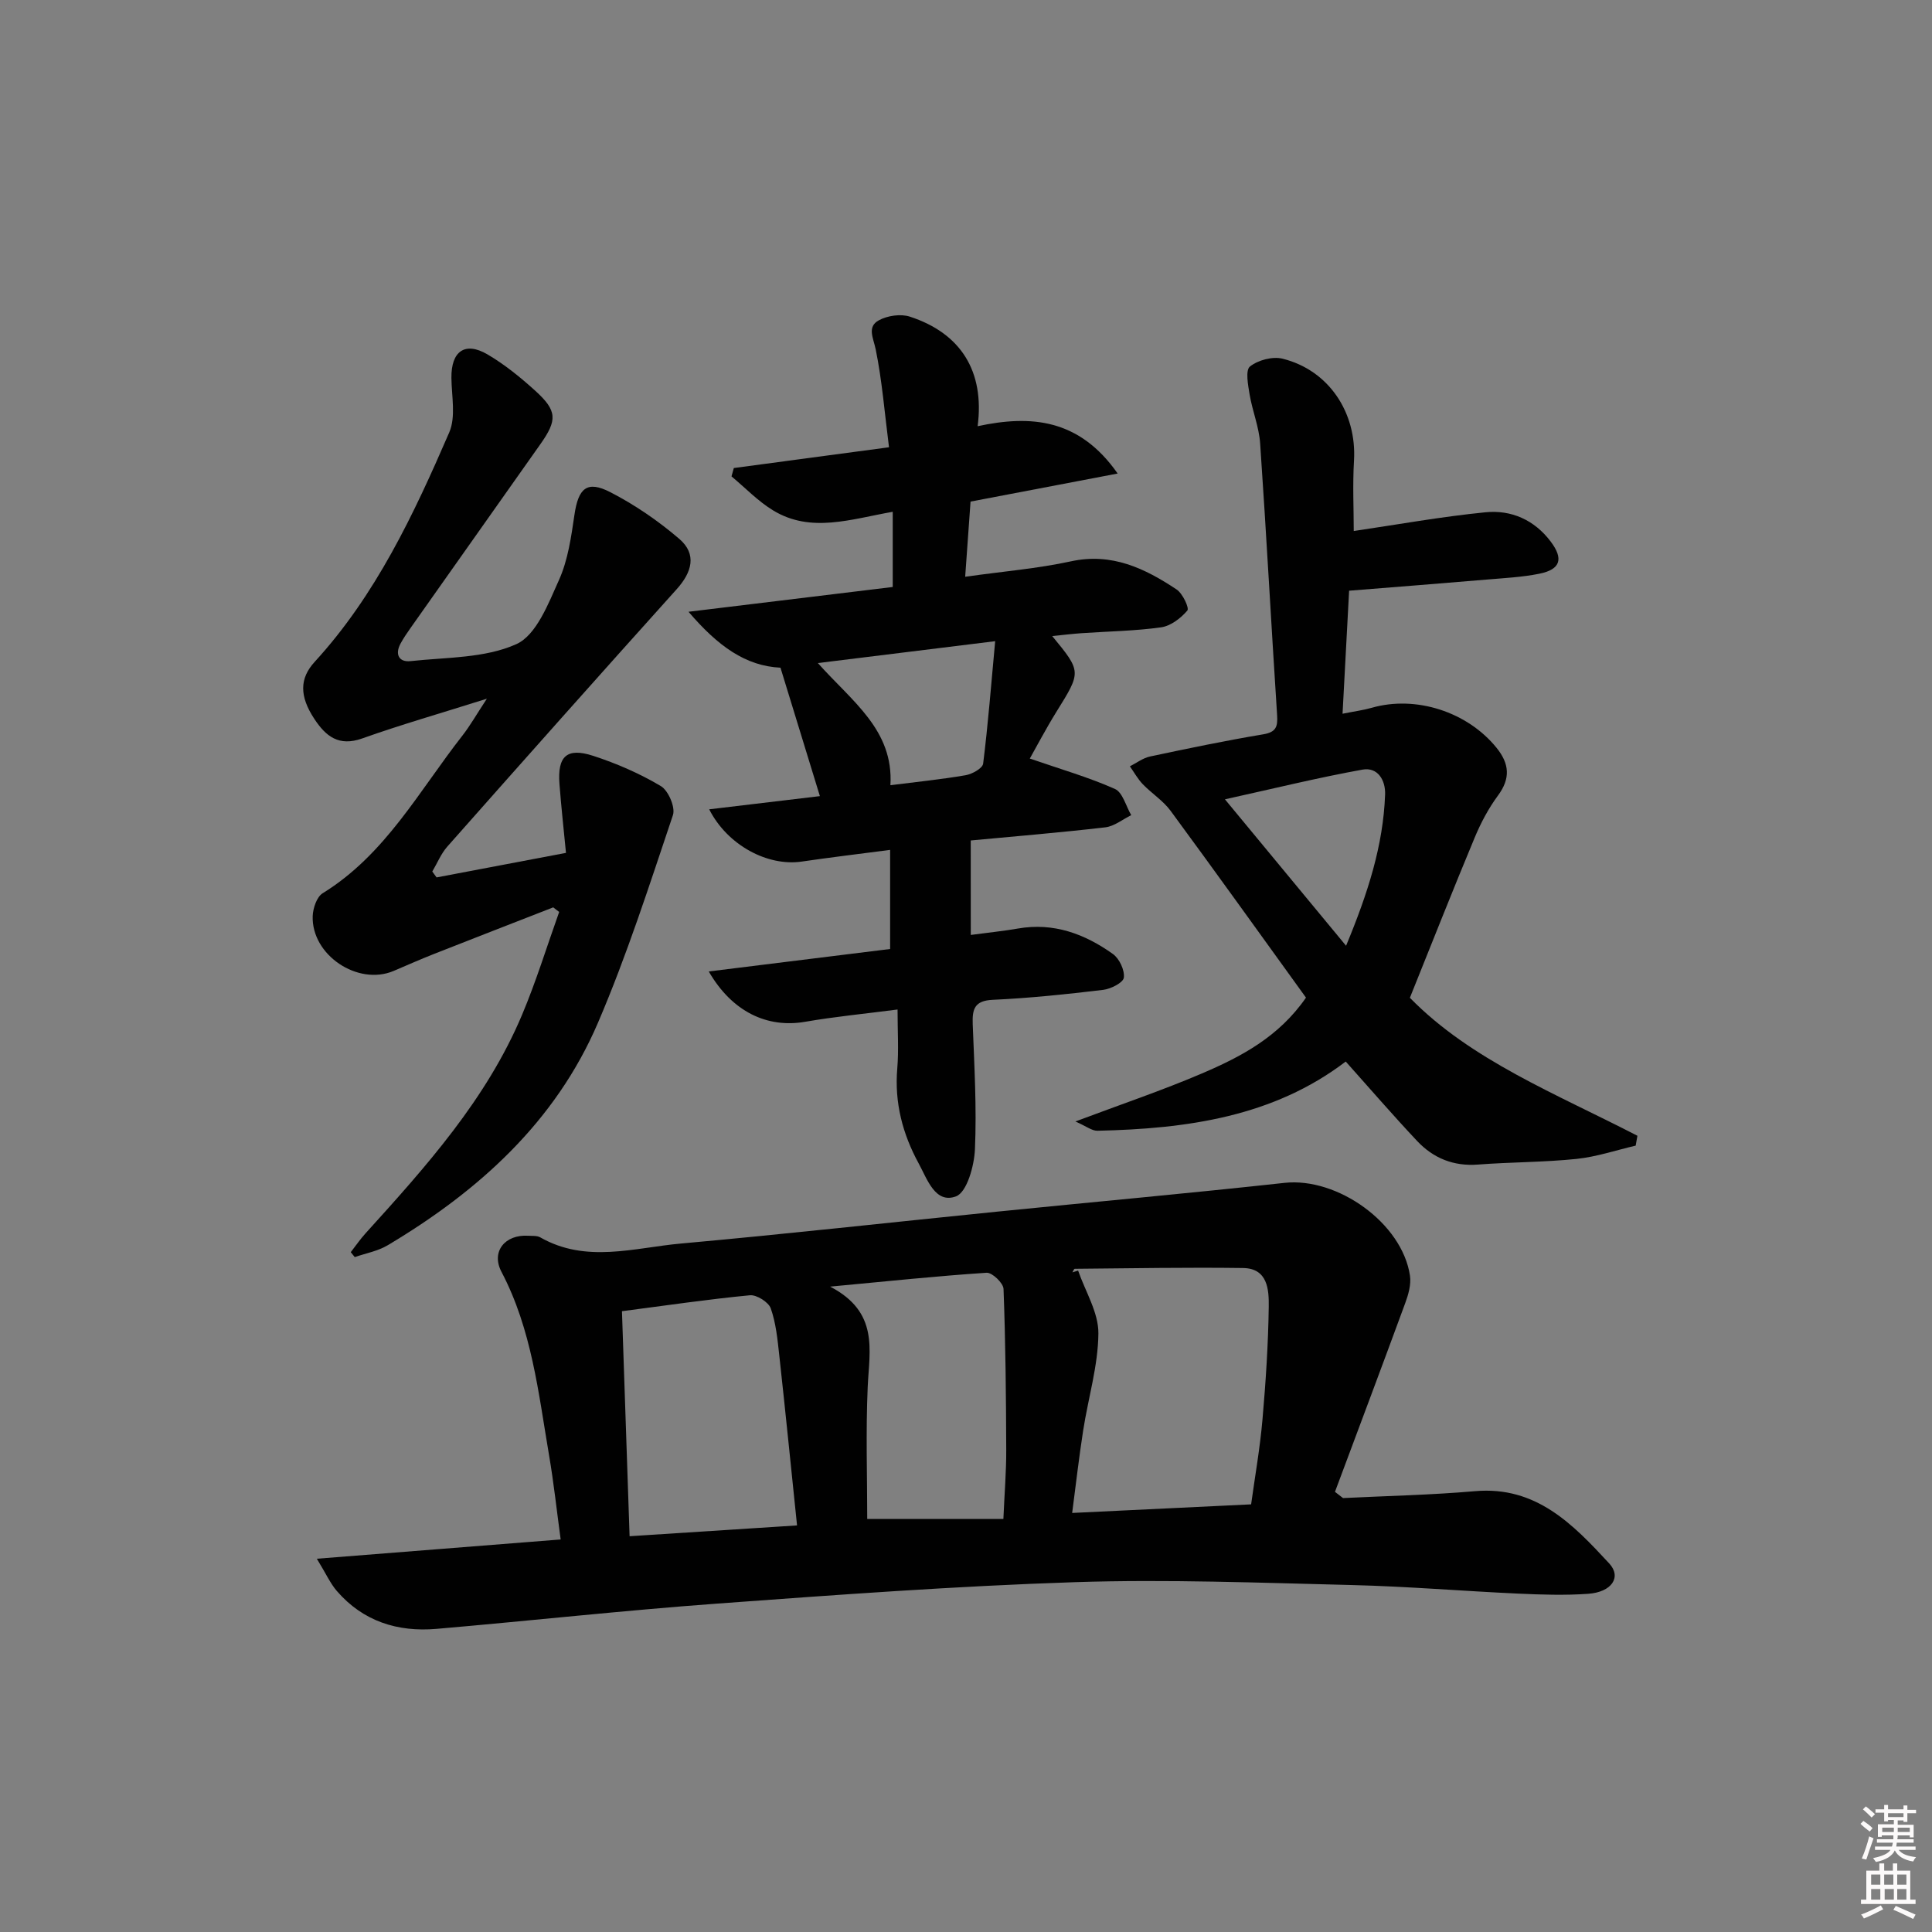
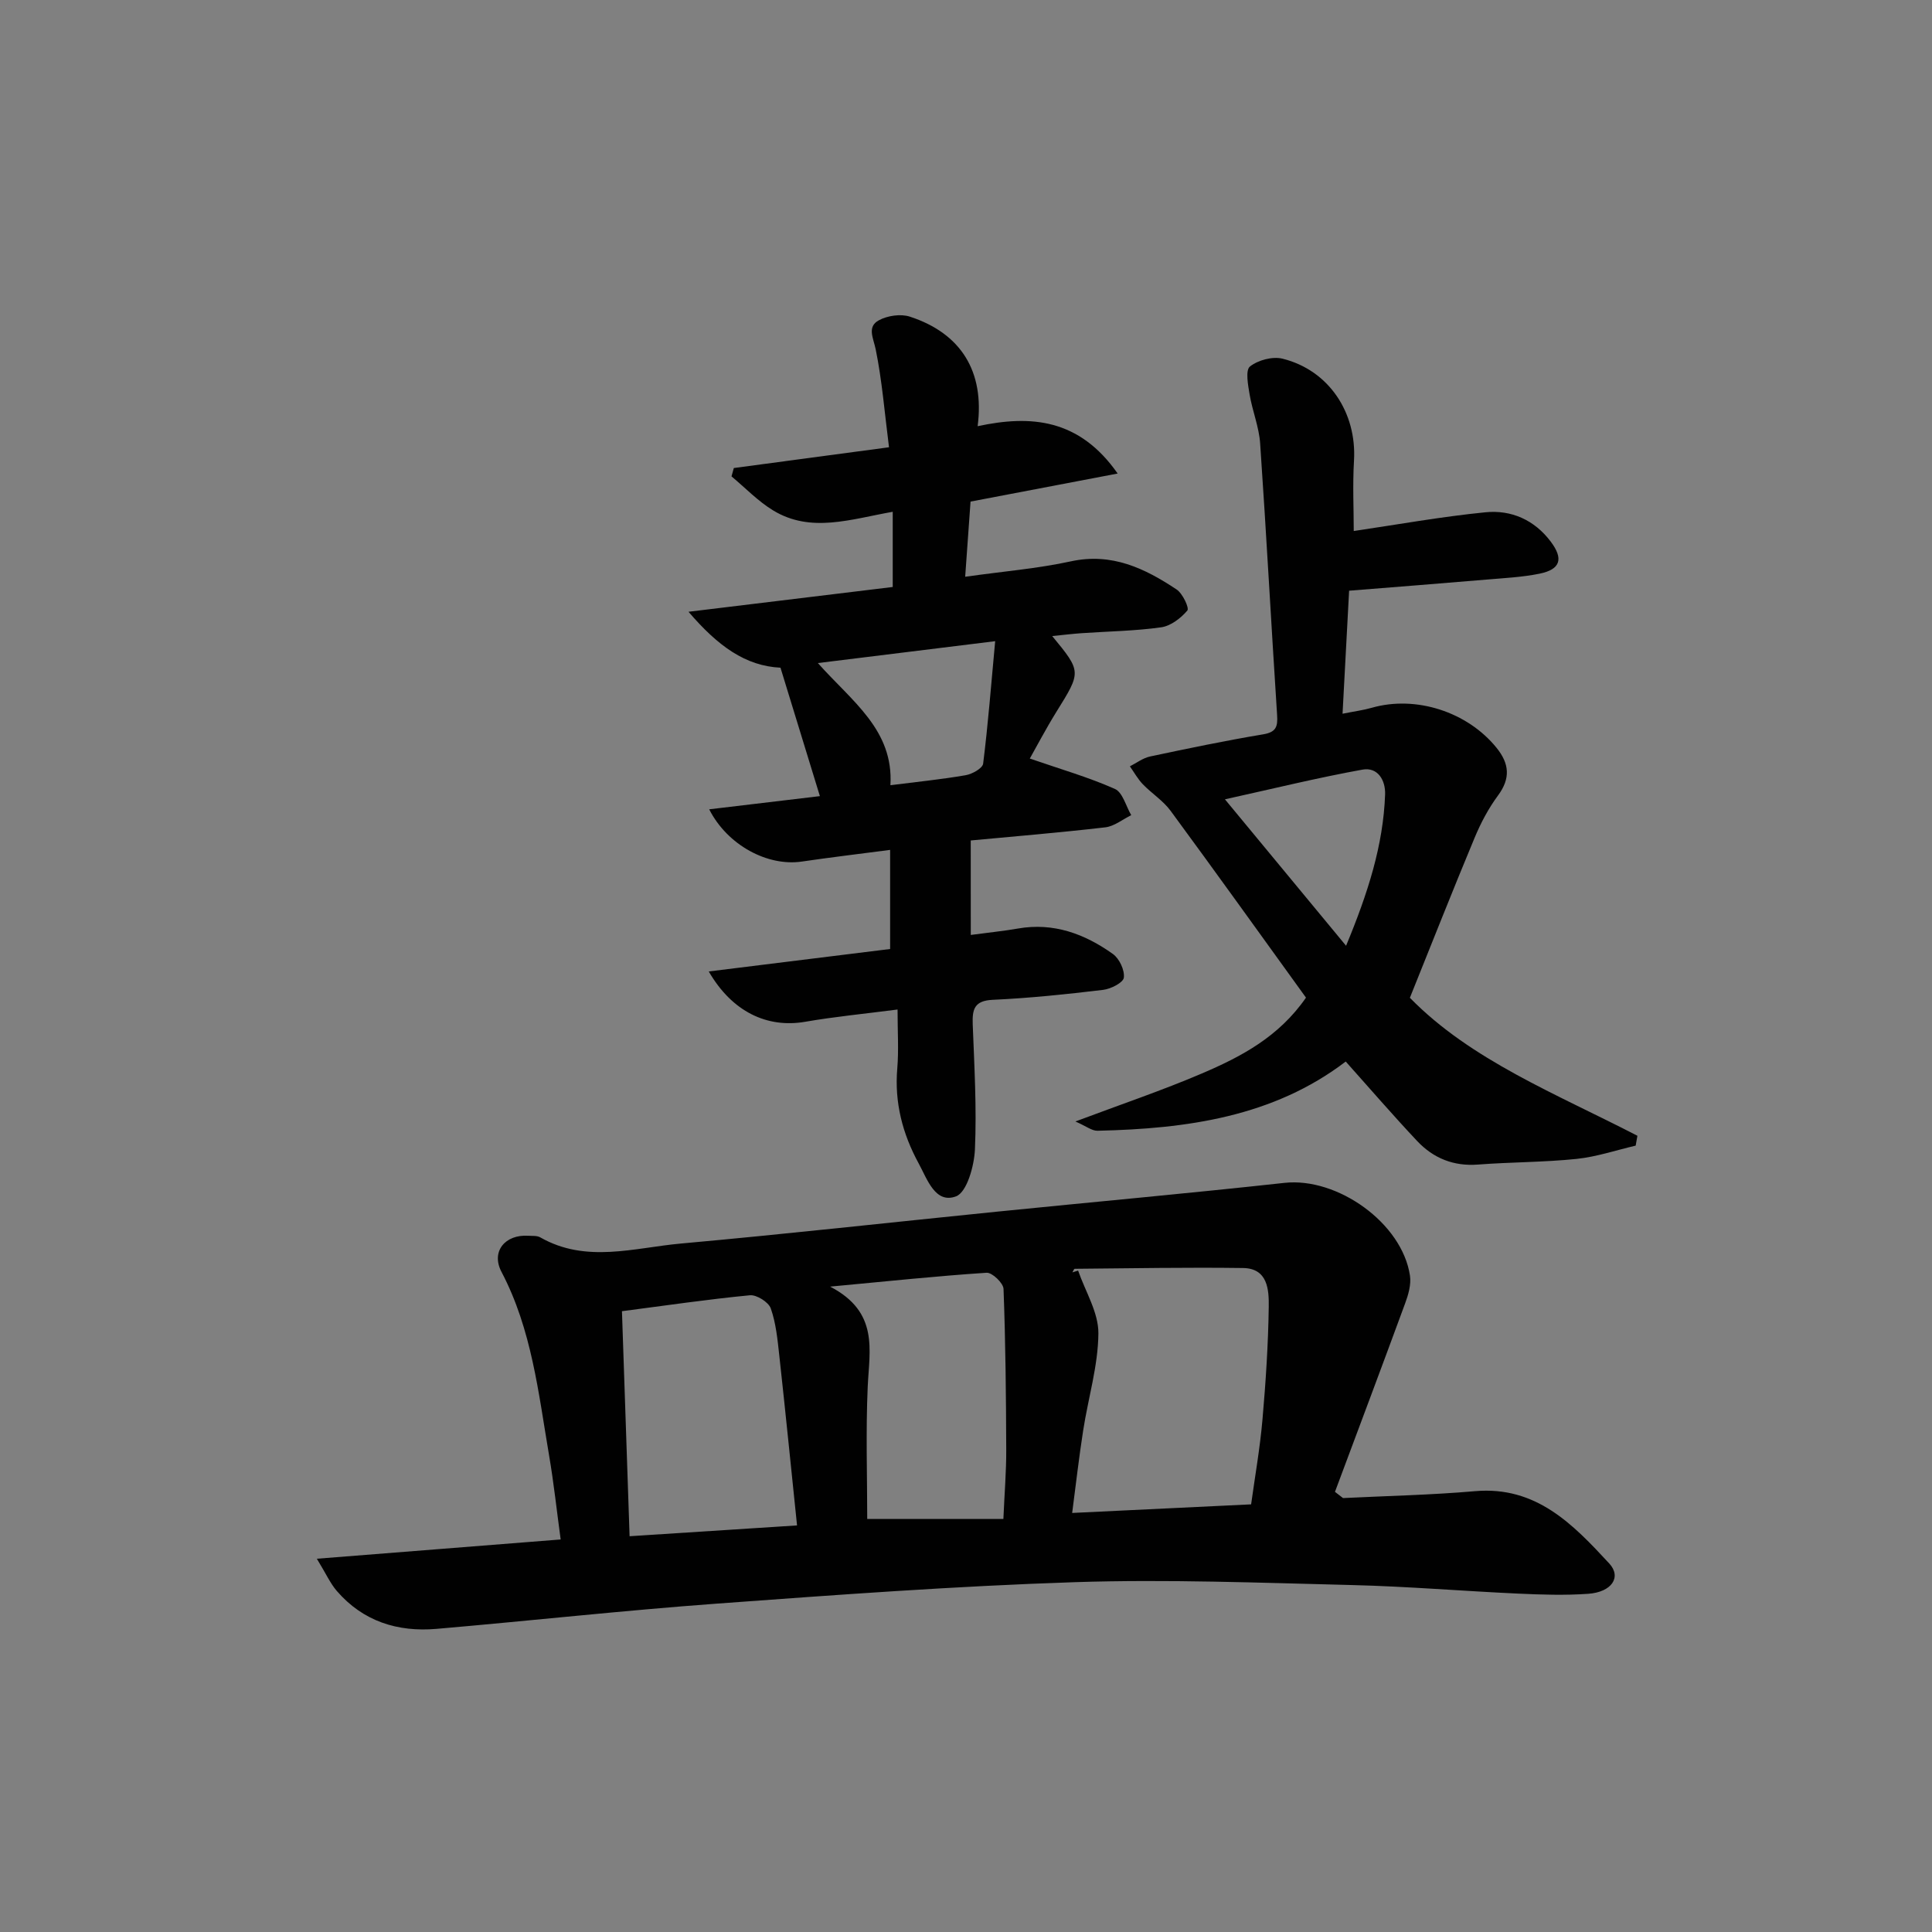
<svg xmlns="http://www.w3.org/2000/svg" enable-background="new 0 0 400 400" viewBox="0 0 400 400">
  <rect x="0" y="0" width="400" height="400" fill="#808080" stroke="none" />
-   <path d="m385.2 377.6.6-.6c.6.4 1.3.9 1.9 1.5l-.6.7c-.8-.6-1.4-1.1-1.9-1.6zm.3 7.1c.6-1.4 1.1-2.9 1.5-4.5.3.1.6.3.9.4-.5 1.4-1 2.9-1.5 4.4l-.9-.2zm.2-10.1.6-.6c.7.5 1.3 1.1 1.9 1.6l-.7.7c-.6-.6-1.2-1.2-1.8-1.7zm8.4-.8h.8v.9h1.8v.7h-1.8v1.8h-.8v-.3h-1.2v.9h3.3v2.6h-.8v-.4h-2.5c0 .3 0 .6-.1.8h3.4v.7h-3.5c0 .3-.1.6-.1.8h4v.7h-3.5c.7.9 1.9 1.3 3.6 1.5-.2.2-.4.5-.6.9-1.9-.3-3.2-1.1-3.8-2.3-.5 1.1-1.8 2-3.9 2.4-.2-.3-.4-.5-.6-.8 1.9-.4 3.1-.9 3.6-1.7h-3.2v-.7h3.5c.1-.2.1-.5.2-.8h-3.3v-.7h3.4c0-.2 0-.5 0-.8h-2.4v.3h-.8v-2.6h3.3v-.9h-1.2v.3h-.8v-1.8h-1.8v-.7h1.8v-.9h.8v.9h3.2zm-4.4 5.5h2.4c0-.3 0-.6 0-.9h-2.4zm1.2-3.1h3.2v-.8h-3.2zm4.4 2.2h-2.4v.9h2.5v-.9z" fill="#fcfafa" />
-   <path d="m389.2 385.8h.9v1.5h1.8v-1.5h.9v1.5h2.7v6h1.1v.9h-11.3v-.9h1.1v-6h2.7v-1.5zm.2 8.7.5.8c-1.2.6-2.5 1.3-4 1.9-.2-.3-.3-.6-.6-.8 1.6-.6 3-1.3 4.1-1.9zm-2-4.3h1.9v-2.1h-1.9zm0 3.1h1.9v-2.2h-1.9zm2.7-3.1h1.9v-2.1h-1.9zm.1 3.1h1.9v-2.2h-1.9zm2.3 1.3c1.4.6 2.7 1.2 4.1 1.8l-.5.9c-1.5-.7-2.8-1.4-4.1-1.9zm2.2-6.5h-1.9v2.1h1.9zm-1.9 5.2h1.9v-2.2h-1.9z" fill="#fcfafa" />
  <g fill="#010101">
    <path d="m278.06 310.16c9.12-.45 18.26-.64 27.34-1.43 12.65-1.1 20.29 6.88 27.76 14.95 2.64 2.85.52 5.96-4.35 6.3-4.8.34-9.66.18-14.48-.04-11.45-.52-22.89-1.49-34.35-1.77-19.13-.47-38.29-1.22-57.4-.6-24.73.81-49.44 2.63-74.12 4.44-19.39 1.42-38.72 3.56-58.09 5.23-8.04.69-15.19-1.55-20.63-7.84-1.34-1.55-2.2-3.5-4.14-6.68 17.43-1.38 33.53-2.65 50.48-3.99-.8-5.86-1.42-11.7-2.41-17.48-2.2-12.91-3.58-26-9.84-37.92-2.22-4.22.74-7.79 5.56-7.48.83.05 1.79-.05 2.46.33 9.5 5.43 19.44 2.15 29.15 1.28 21.83-1.97 43.62-4.4 65.43-6.6 19.83-2 39.69-3.79 59.51-5.96 10.97-1.2 24.37 8.33 25.98 19.22.27 1.83-.34 3.94-1.01 5.75-4.78 13.02-9.67 26.01-14.52 39 .55.44 1.11.87 1.67 1.29zm-19.03 1.3c.8-5.8 1.84-11.65 2.35-17.55.68-7.76 1.19-15.56 1.3-23.35.05-3.52-.19-7.96-5.32-8.03-11.61-.16-23.22.06-34.84.16-.17 0-.33.48-.49.74.39-.12.79-.24 1.18-.37 1.5 4.34 4.24 8.69 4.2 13.02-.06 6.7-2.11 13.37-3.15 20.07-.88 5.63-1.52 11.3-2.28 17.09 12.7-.61 24.6-1.18 37.05-1.78zm-94.01 4.36c-1.26-12.12-2.41-23.67-3.68-35.21-.36-3.28-.68-6.65-1.76-9.72-.46-1.3-2.92-2.85-4.31-2.72-8.69.83-17.33 2.11-26.5 3.3.53 15.76 1.05 30.97 1.58 46.59 11.6-.75 22.81-1.47 34.67-2.24zm42.72-1.34c.23-5.37.61-9.83.59-14.3-.04-11.11-.14-22.23-.56-33.33-.05-1.21-2.35-3.41-3.5-3.34-10.19.67-20.35 1.74-32.4 2.87 10.16 5.29 8.12 13.12 7.78 20.75-.41 9.24-.1 18.52-.1 27.36 9.26-.01 18.52-.01 28.19-.01z" />
    <path d="m200.99 193.57c3.94-.53 6.88-.82 9.78-1.33 7.38-1.29 13.82 1.12 19.64 5.27 1.34.95 2.46 3.34 2.27 4.9-.13 1.04-2.69 2.34-4.28 2.53-7.59.91-15.21 1.71-22.84 2.06-3.81.17-4.28 1.91-4.17 5.04.33 8.64.84 17.3.46 25.92-.15 3.44-1.67 8.9-3.93 9.74-4.3 1.59-5.96-3.6-7.72-6.83-3.32-6.08-5.03-12.57-4.43-19.64.32-3.78.06-7.62.06-12.22-6.85.89-13.04 1.48-19.14 2.54-7.83 1.35-15.11-2.04-19.95-10.42 12.93-1.6 25.47-3.15 37.55-4.65 0-7.07 0-13.48 0-20.52-6.58.86-12.45 1.56-18.3 2.42-7.03 1.03-15.36-3.34-19.16-10.82 7.78-.93 15.26-1.82 22.92-2.73-2.71-8.85-5.36-17.48-8.16-26.59-7.25-.35-12.96-4.48-19.04-11.58 15.04-1.82 28.78-3.49 42.28-5.13 0-5.27 0-10.18 0-15.57-8.69 1.53-16.96 4.47-24.77-.29-3.14-1.91-5.76-4.67-8.61-7.04.16-.58.32-1.16.48-1.73 10.52-1.41 21.03-2.81 32.13-4.3-.92-7.21-1.44-13.81-2.75-20.24-.48-2.37-1.86-4.69.65-6.05 1.79-.97 4.53-1.37 6.42-.75 10.58 3.45 15.5 11.35 14.03 22.68 10.98-2.36 21.01-1.6 28.99 9.8-10.75 2.05-20.25 3.86-30.46 5.81-.34 4.78-.7 9.81-1.11 15.56 7.87-1.11 14.98-1.69 21.89-3.19 8.47-1.84 15.31 1.45 21.89 5.83 1.25.83 2.65 3.84 2.22 4.35-1.35 1.59-3.44 3.2-5.43 3.48-5.41.76-10.93.83-16.4 1.21-1.94.13-3.86.37-6.15.6 6.09 7.4 6.04 7.37.84 15.73-2.14 3.45-4.02 7.05-5.48 9.63 6.34 2.19 12.15 3.86 17.62 6.29 1.61.72 2.28 3.56 3.38 5.43-1.78.87-3.5 2.3-5.36 2.52-9.56 1.11-19.15 1.9-27.87 2.72.01 6.61.01 12.86.01 19.56zm5.05-60.82c-12.74 1.57-24.38 3.01-36.71 4.53 7.08 7.96 15.71 13.83 15.02 25.29 5.43-.69 10.53-1.2 15.57-2.07 1.36-.23 3.51-1.43 3.63-2.4 1.02-8.16 1.66-16.38 2.49-25.35z" />
    <path d="m338.65 237.19c-4.08.95-8.11 2.32-12.24 2.75-6.77.7-13.62.65-20.42 1.17-5.05.39-9.23-1.32-12.57-4.86-5-5.31-9.76-10.83-14.8-16.47-15.03 11.46-32.95 13.92-51.39 14.33-1.18.03-2.38-.97-4.58-1.92 9.58-3.6 18.03-6.45 26.19-9.94 8.09-3.46 15.91-7.55 21.55-15.7-9.32-12.9-18.59-25.85-28.03-38.68-1.55-2.11-3.91-3.59-5.76-5.51-1.04-1.08-1.79-2.46-2.67-3.7 1.39-.7 2.71-1.73 4.19-2.04 7.77-1.65 15.55-3.27 23.38-4.58 2.71-.45 3.07-1.58 2.91-4-1.22-18.74-2.22-37.49-3.51-56.23-.23-3.41-1.61-6.73-2.18-10.13-.33-1.96-.9-5.03.07-5.8 1.67-1.33 4.68-2.13 6.74-1.62 9.6 2.38 15.39 11.18 14.8 21.11-.3 5.09-.05 10.21-.05 14.57 8.97-1.32 18.09-2.97 27.28-3.88 5.33-.53 10.12 1.58 13.5 6.07 2.69 3.57 2.04 5.76-2.34 6.65-3.56.72-7.25.9-10.88 1.21-9.27.79-18.55 1.51-28.52 2.31-.44 8.24-.88 16.58-1.36 25.47 2.55-.51 4.33-.74 6.04-1.23 9.14-2.62 19.81.83 25.84 8.28 2.67 3.3 2.93 6.34.29 9.9-1.95 2.64-3.54 5.64-4.81 8.69-4.52 10.84-8.83 21.76-13.42 33.17 12.65 12.95 30.41 19.93 47.11 28.57-.12.69-.24 1.36-.36 2.04zm-59.96-41.38c4.54-10.95 7.69-20.77 8.08-31.3.11-2.99-1.53-5.73-4.67-5.17-9.26 1.67-18.42 3.93-28.49 6.15 8.58 10.37 16.44 19.87 25.08 30.32z" />
-     <path d="m100.8 144.66c-9.5 3-17.75 5.36-25.82 8.23-4.85 1.73-7.54-.47-9.9-4.05-3.12-4.73-3.06-8.39.06-11.8 12.68-13.84 20.53-30.57 27.87-47.51 1.4-3.23.49-7.51.45-11.3-.06-5.49 2.79-7.59 7.46-4.86 3.55 2.08 6.83 4.75 9.9 7.53 4.57 4.15 4.59 6.07 1.04 11.09-8.93 12.63-17.85 25.26-26.77 37.9-.77 1.09-1.53 2.19-2.16 3.35-1.21 2.24-.33 3.89 2.05 3.64 7.41-.81 15.41-.58 21.93-3.52 4.15-1.87 6.63-8.41 8.84-13.32 1.85-4.13 2.51-8.89 3.18-13.44.81-5.53 2.58-7.2 7.45-4.69 5.08 2.62 9.92 5.94 14.26 9.66 3.69 3.17 2.63 6.9-.55 10.43-15.91 17.68-31.71 35.46-47.48 53.28-1.31 1.48-2.08 3.43-3.11 5.16.3.41.59.81.89 1.22 8.68-1.65 17.36-3.29 26.79-5.08-.46-4.8-.99-9.53-1.35-14.27-.44-5.74 1.52-7.6 6.99-5.82 4.85 1.58 9.63 3.66 14 6.26 1.55.92 3.05 4.4 2.5 6.02-4.86 14.45-9.53 29.02-15.53 43.01-8.79 20.48-24.67 34.8-43.51 46.03-2.04 1.22-4.54 1.66-6.83 2.46-.28-.34-.55-.68-.83-1.02 1.02-1.31 1.96-2.69 3.07-3.91 12.53-13.83 25.02-27.73 32.39-45.22 2.93-6.95 5.15-14.2 7.69-21.31-.41-.32-.82-.63-1.23-.95-8.26 3.22-16.53 6.43-24.78 9.68-2.78 1.1-5.51 2.31-8.26 3.48-7.41 3.14-17.03-3.28-16.76-11.35.06-1.64.84-3.98 2.06-4.73 12.97-7.99 19.97-21.2 28.95-32.66 1.59-2.04 2.87-4.31 5.05-7.62z" />
  </g>
</svg>